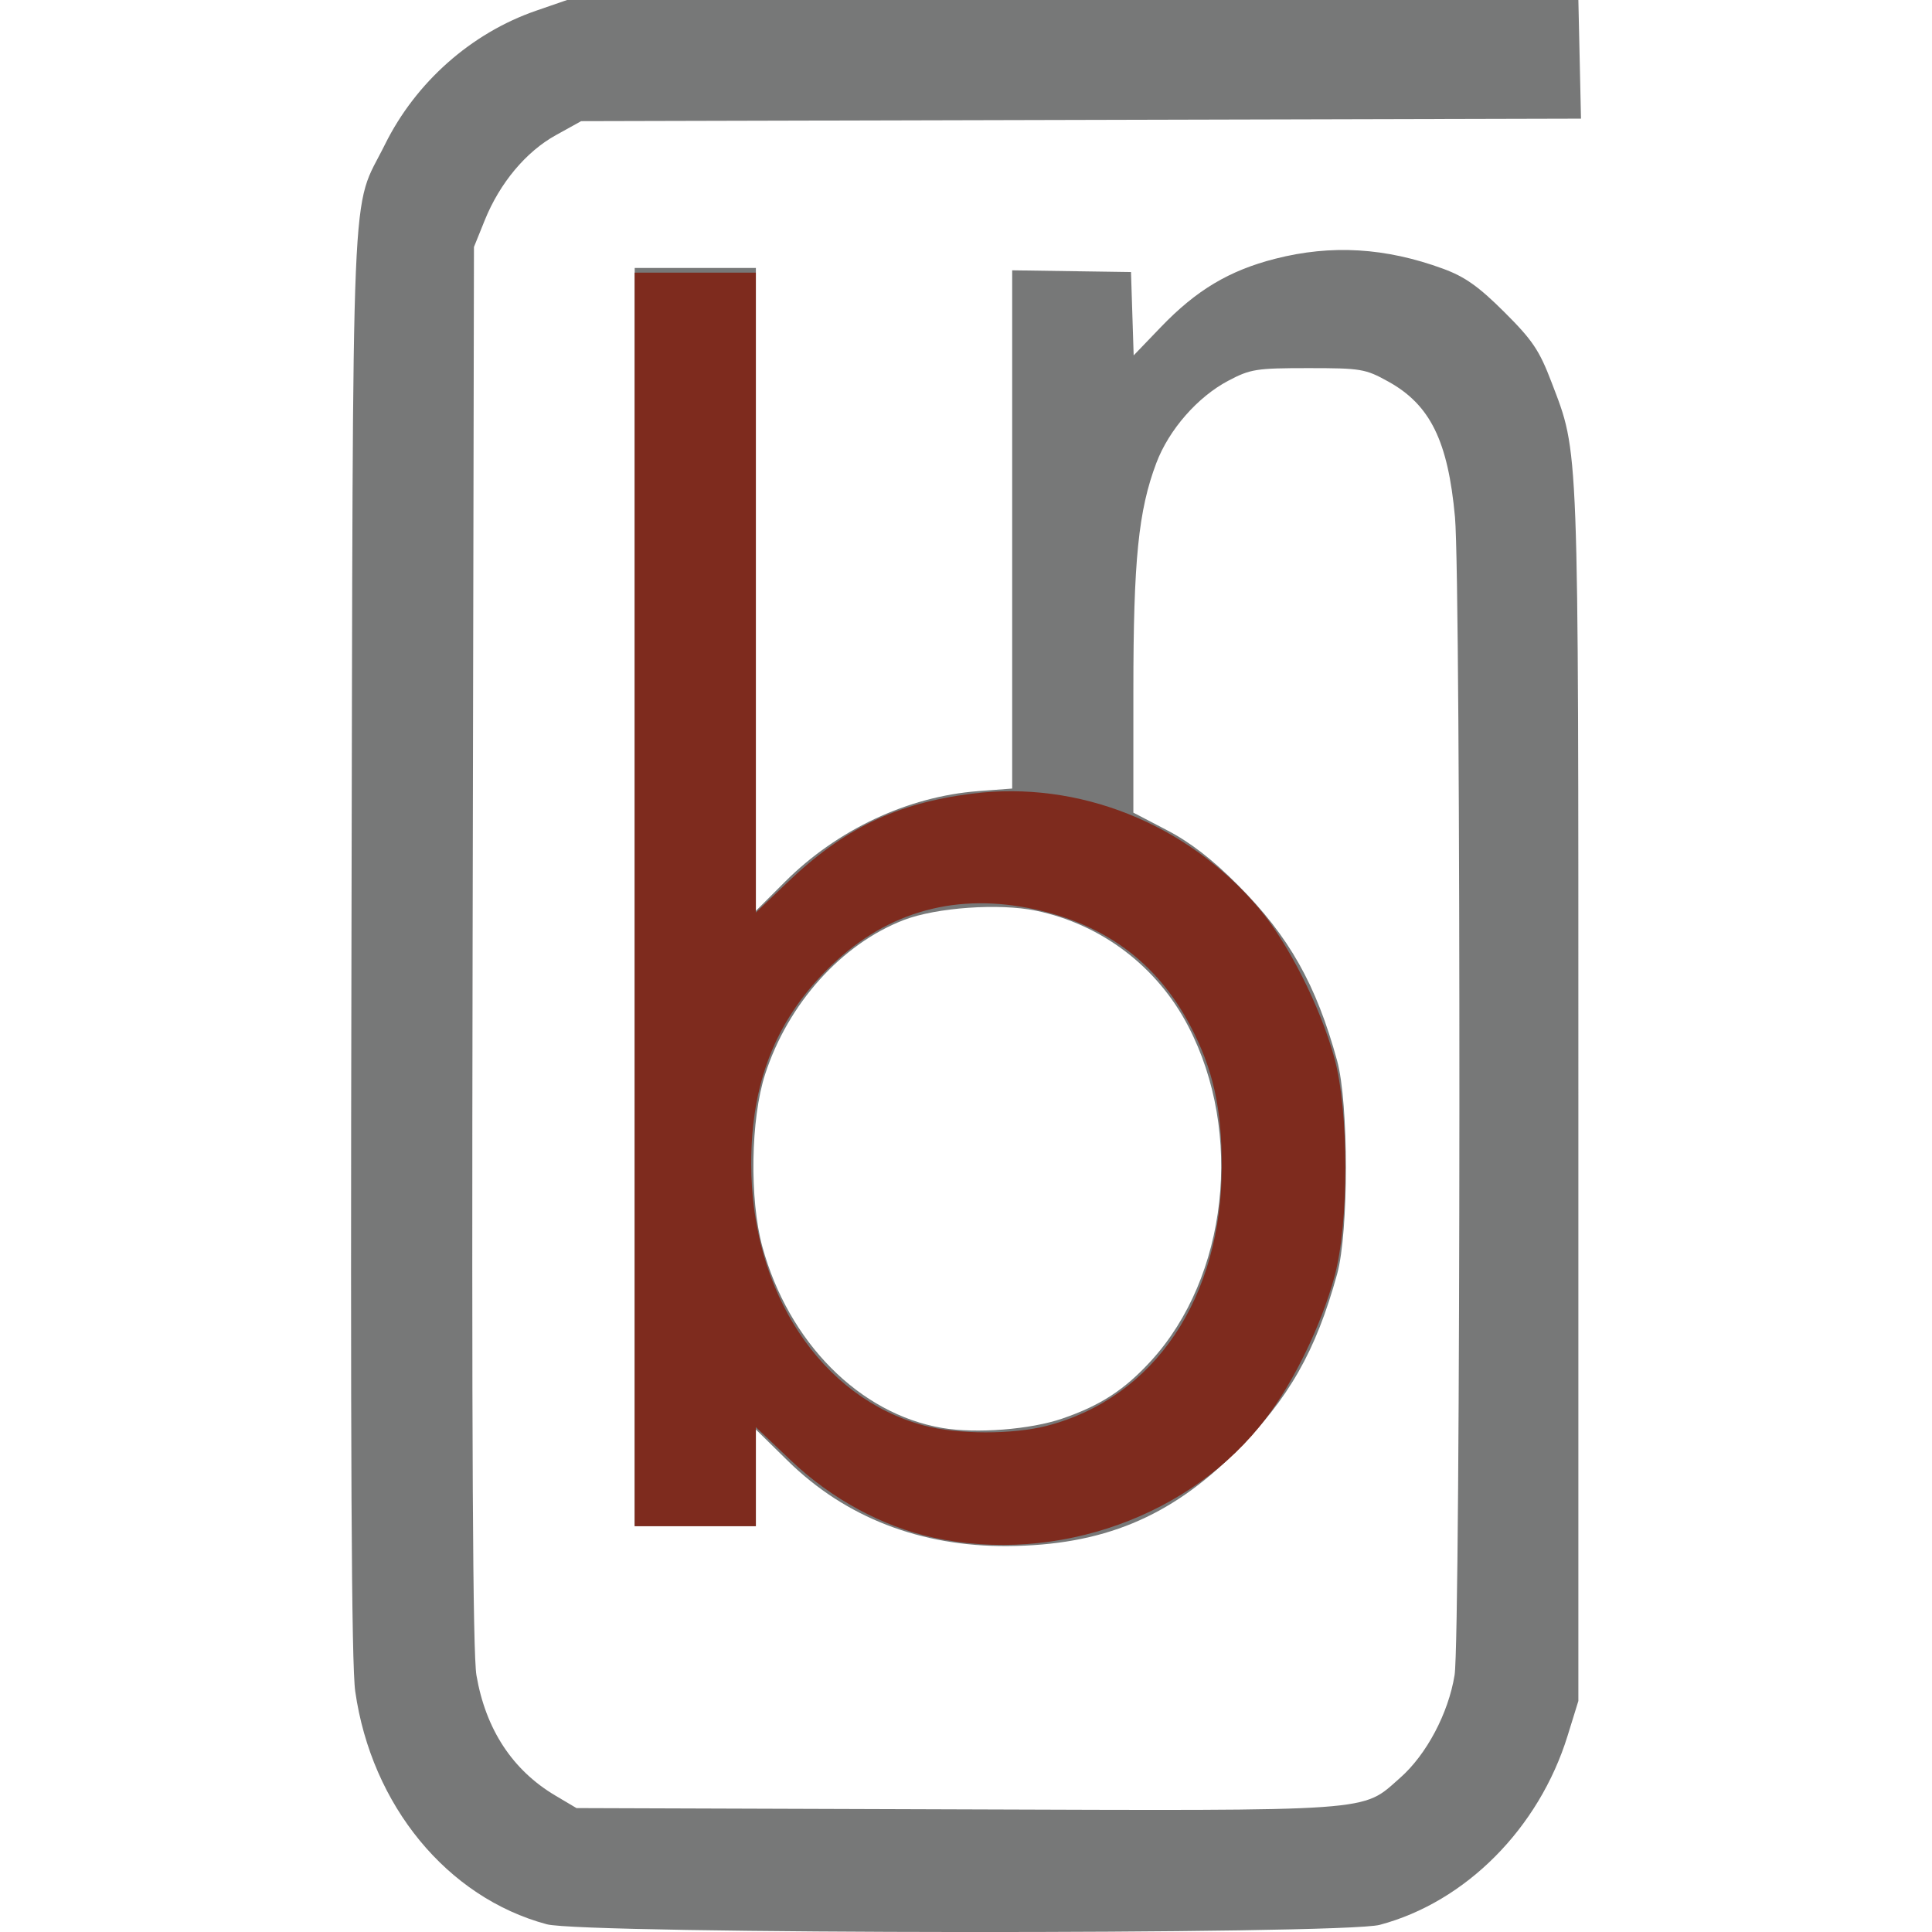
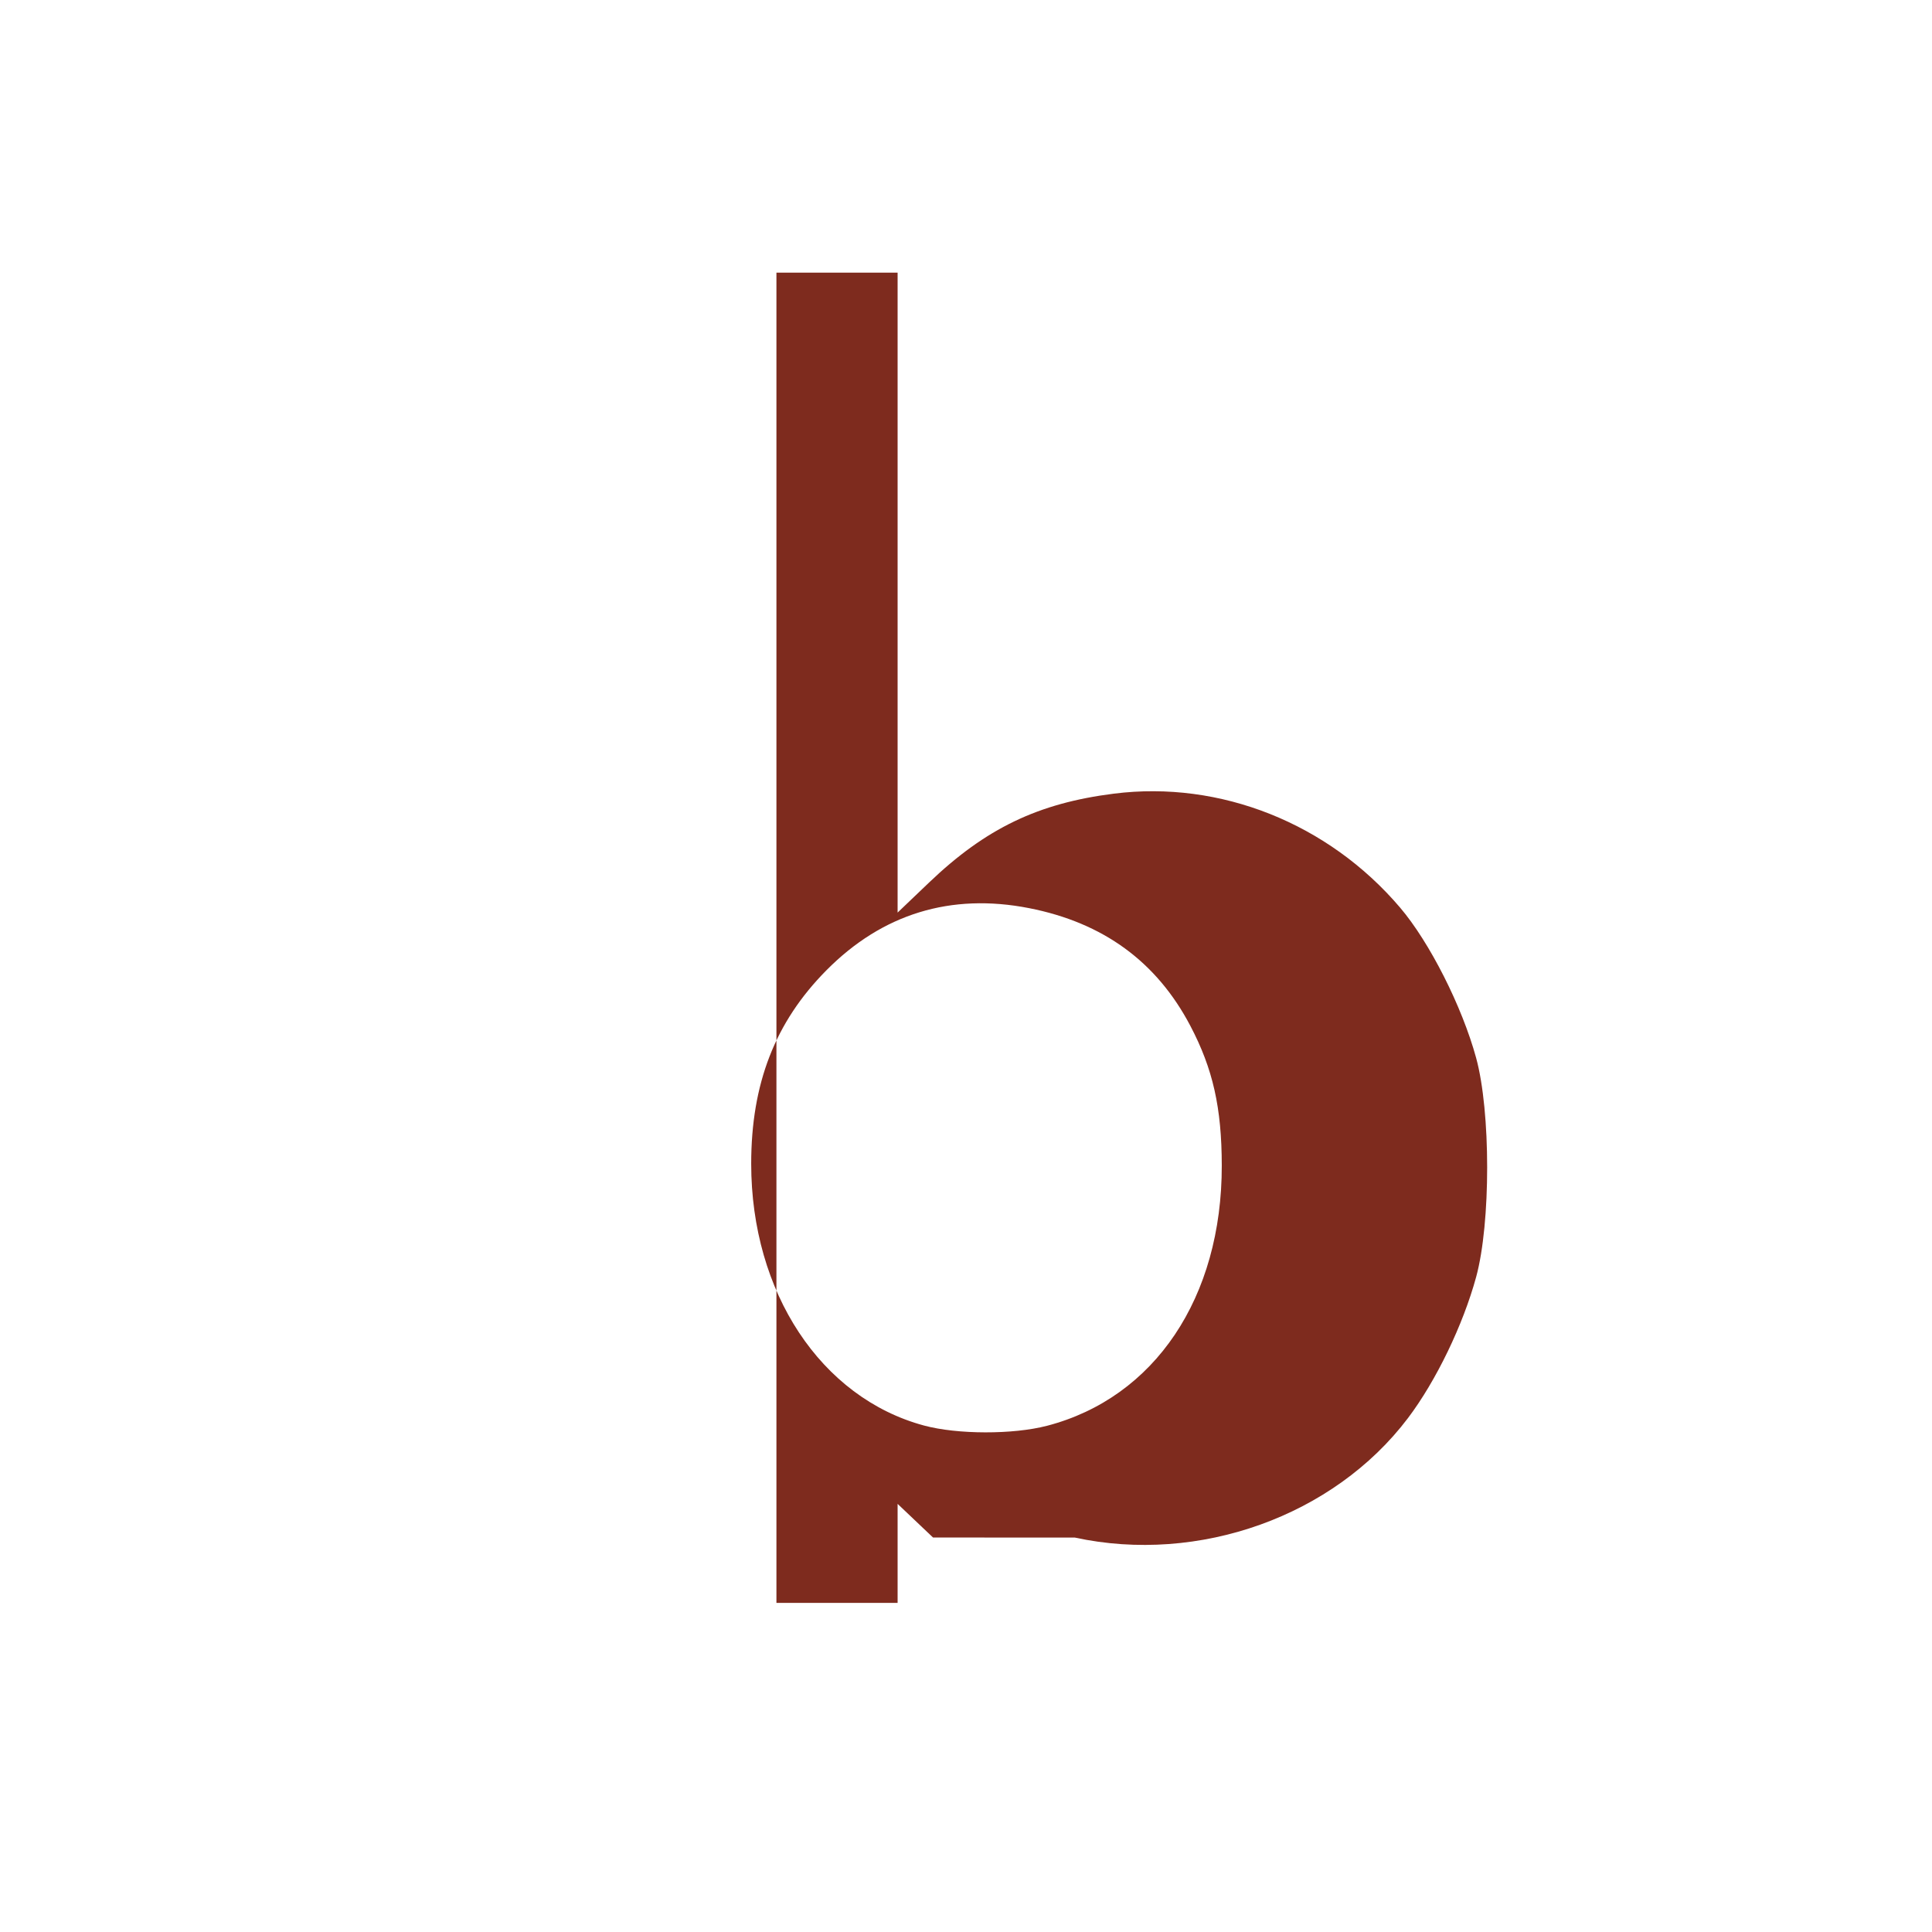
<svg xmlns="http://www.w3.org/2000/svg" xmlns:ns1="http://sodipodi.sourceforge.net/DTD/sodipodi-0.dtd" xmlns:ns2="http://www.inkscape.org/namespaces/inkscape" version="1.1" id="svg2" width="100" height="100" viewBox="0 0 100 100" ns1:docname="BehaveNet - icon.svg" ns2:version="1.1.1 (1:1.1+202109281949+c3084ef5ed)">
  <defs id="defs6" />
  <ns1:namedview id="namedview4" pagecolor="#ffffff" bordercolor="#666666" borderopacity="1.0" ns2:pageshadow="2" ns2:pageopacity="0.0" ns2:pagecheckerboard="0" showgrid="false" ns2:zoom="4.4010543" ns2:cx="23.517092" ns2:cy="69.074358" ns2:window-width="1920" ns2:window-height="1015" ns2:window-x="0" ns2:window-y="0" ns2:window-maximized="1" ns2:current-layer="g969" fit-margin-top="0" fit-margin-left="0" fit-margin-bottom="0" fit-margin-right="0" />
  <g id="g969" style="display:inline" transform="translate(-146.373,-28.974)">
    <g id="g3137" transform="translate(36.341)">
-       <path style="fill:#777878;stroke-width:0.241" d="m 138.327,128.572 c -5.15,-1.385 -9.066,-6.149 -9.908,-12.053 -0.197,-1.382 -0.252,-12.219 -0.195,-38.822 0.087,-41.054 -0.056,-37.632 1.734,-41.246 1.596,-3.222 4.465,-5.763 7.814,-6.92 l 1.614,-0.558 h 26.171 26.171 l 0.068,3.071 0.068,3.071 -25.876,0.065 -25.876,0.065 -1.308,0.724 c -1.548,0.856 -2.902,2.477 -3.68,4.401 l -0.56,1.387 -0.07,36.18 c -0.05,25.767 0.008,36.632 0.198,37.748 0.48,2.802 1.867,4.913 4.093,6.232 l 1.085,0.643 19.639,0.066 c 21.962,0.074 20.977,0.143 22.992,-1.63 1.365,-1.201 2.499,-3.341 2.82,-5.319 0.319,-1.964 0.337,-56.456 0.021,-59.931 -0.36,-3.947 -1.28,-5.819 -3.452,-7.022 -1.189,-0.659 -1.411,-0.696 -4.151,-0.696 -2.68,0 -2.986,0.048 -4.13,0.652 -1.591,0.839 -3.074,2.535 -3.725,4.257 -0.929,2.461 -1.188,5.026 -1.189,11.781 l -7.5e-4,6.318 1.749,0.912 c 1.207,0.629 2.346,1.512 3.678,2.852 2.637,2.651 4.037,5.133 5.12,9.076 0.603,2.195 0.604,8.858 0.002,11.037 -1.109,4.014 -2.494,6.444 -5.243,9.199 -3.391,3.398 -6.909,4.853 -11.819,4.886 -4.493,0.031 -8.387,-1.478 -11.364,-4.402 l -1.661,-1.632 v 2.501 2.501 h -3.136 -3.136 V 75.406 42.843 h 3.136 3.136 v 16.639 16.639 l 1.512,-1.512 c 2.69,-2.69 6.362,-4.412 9.994,-4.687 l 1.76,-0.133 -4e-5,-13.412 -4e-5,-13.412 3.075,0.045 3.075,0.045 0.069,2.157 0.069,2.157 1.42,-1.478 c 1.827,-1.901 3.528,-2.916 5.902,-3.523 2.912,-0.745 5.721,-0.577 8.701,0.518 1.122,0.413 1.831,0.915 3.158,2.236 1.465,1.459 1.816,1.981 2.446,3.633 1.43,3.753 1.391,2.72 1.391,36.904 v 31.356 l -0.56,1.809 c -1.483,4.786 -5.269,8.595 -9.722,9.78 -1.933,0.514 -41.194,0.486 -43.117,-0.031 z m 26.697,-26.176 c 1.977,-0.68 3.217,-1.488 4.588,-2.988 3.966,-4.34 4.796,-11.793 1.927,-17.309 -1.609,-3.094 -4.493,-5.284 -7.886,-5.988 -1.902,-0.395 -5.159,-0.165 -6.84,0.483 -3.224,1.243 -5.989,4.318 -7.178,7.982 -0.748,2.304 -0.815,6.463 -0.145,8.921 1.35,4.95 5.026,8.657 9.311,9.388 1.762,0.301 4.57,0.081 6.222,-0.488 z" id="path973" ns1:nodetypes="ssscscccccccsscccsccsssssssccssscssscccccccccccsscccccccsssssscsssssssssssss" ns2:label="Icon - n" />
-       <path style="fill:#7e2b1e;stroke-width:0.241" d="m 158.326,108.556 c -2.612,-0.566 -5.263,-2.001 -7.338,-3.972 l -1.834,-1.742 v 2.563 2.563 h -3.136 -3.136 V 75.526 43.085 h 3.136 3.136 v 16.562 16.562 l 1.628,-1.555 c 2.934,-2.803 5.64,-4.105 9.568,-4.601 5.504,-0.695 11.095,1.53 14.811,5.896 1.529,1.796 3.207,5.112 3.937,7.779 0.761,2.78 0.762,8.546 0.003,11.337 -0.677,2.488 -2.078,5.389 -3.532,7.311 -3.838,5.074 -10.815,7.575 -17.243,6.182 z m 5.895,-5.782 c 5.578,-1.453 9.06,-6.638 9.05,-13.478 -0.005,-2.989 -0.457,-4.998 -1.627,-7.225 -1.745,-3.32 -4.508,-5.337 -8.343,-6.091 -4.053,-0.796 -7.601,0.292 -10.499,3.221 -2.652,2.68 -3.888,5.862 -3.888,10.008 0,6.653 3.607,12.115 8.95,13.552 1.726,0.464 4.601,0.47 6.358,0.012 z" id="path971" ns1:nodetypes="cscccccccccccssssssccscsssssss" ns2:label="Icon - b" />
+       <path style="fill:#7e2b1e;stroke-width:0.241" d="m 158.326,108.556 l -1.834,-1.742 v 2.563 2.563 h -3.136 -3.136 V 75.526 43.085 h 3.136 3.136 v 16.562 16.562 l 1.628,-1.555 c 2.934,-2.803 5.64,-4.105 9.568,-4.601 5.504,-0.695 11.095,1.53 14.811,5.896 1.529,1.796 3.207,5.112 3.937,7.779 0.761,2.78 0.762,8.546 0.003,11.337 -0.677,2.488 -2.078,5.389 -3.532,7.311 -3.838,5.074 -10.815,7.575 -17.243,6.182 z m 5.895,-5.782 c 5.578,-1.453 9.06,-6.638 9.05,-13.478 -0.005,-2.989 -0.457,-4.998 -1.627,-7.225 -1.745,-3.32 -4.508,-5.337 -8.343,-6.091 -4.053,-0.796 -7.601,0.292 -10.499,3.221 -2.652,2.68 -3.888,5.862 -3.888,10.008 0,6.653 3.607,12.115 8.95,13.552 1.726,0.464 4.601,0.47 6.358,0.012 z" id="path971" ns1:nodetypes="cscccccccccccssssssccscsssssss" ns2:label="Icon - b" />
    </g>
  </g>
</svg>